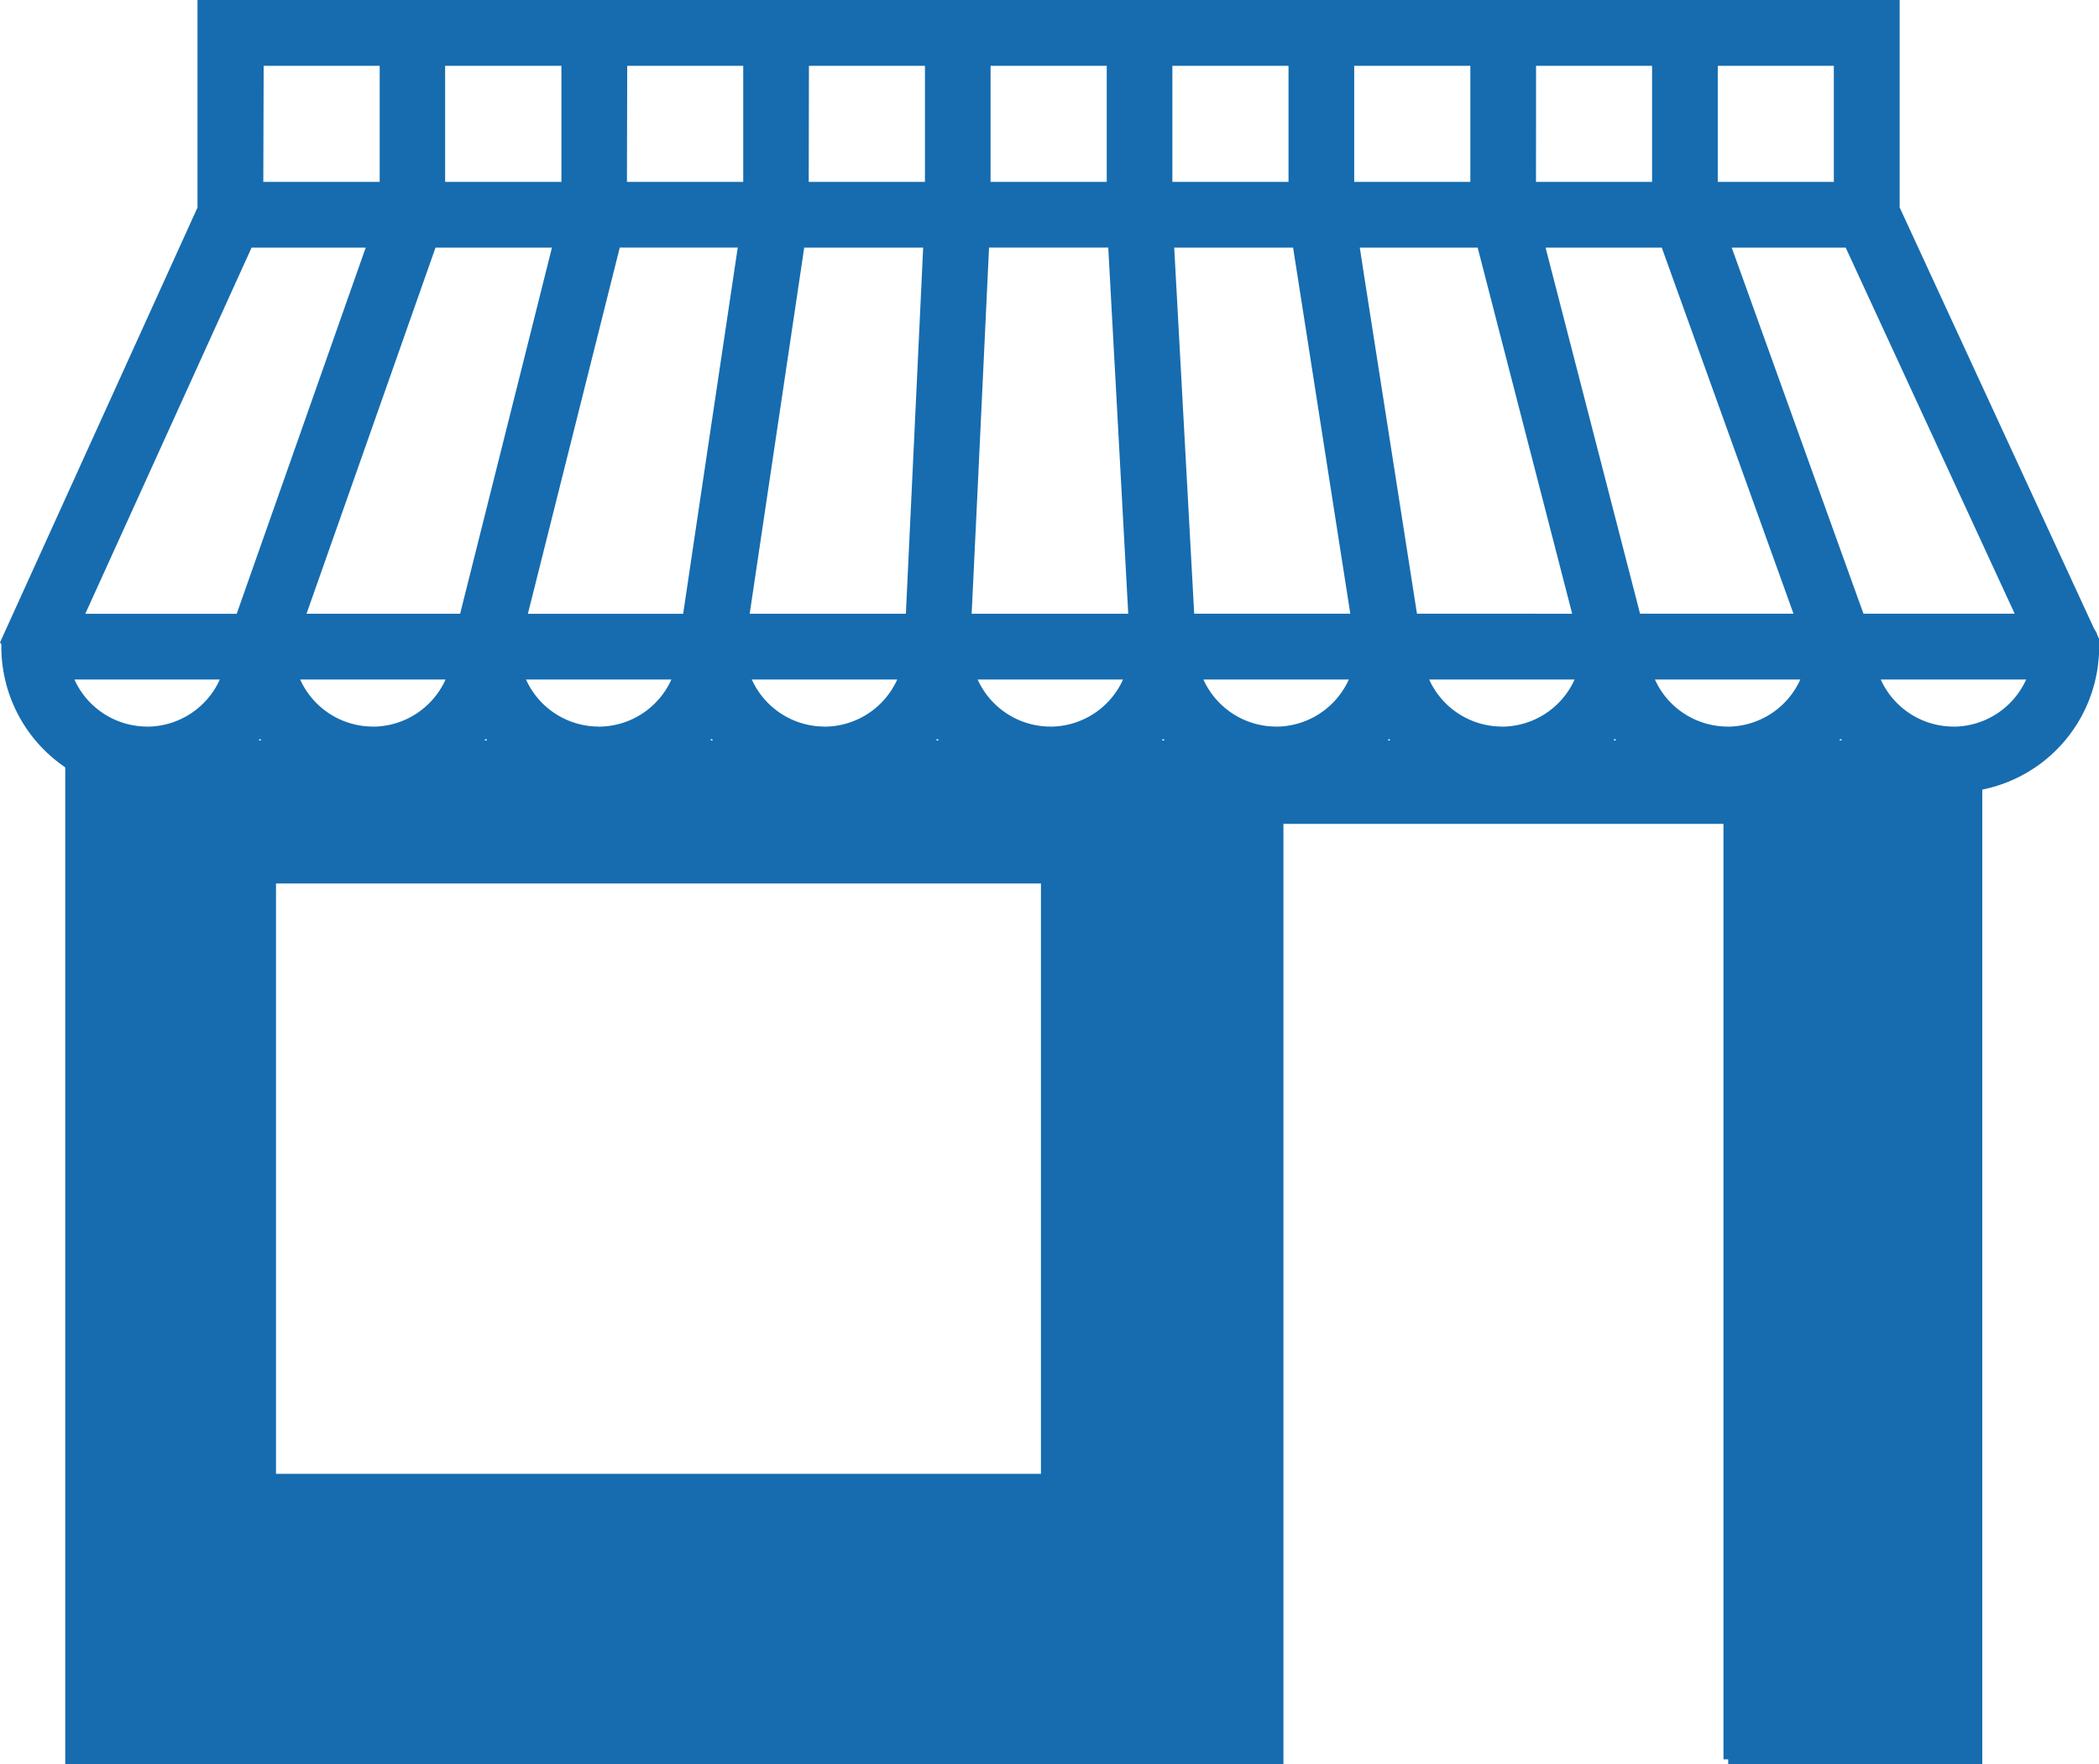
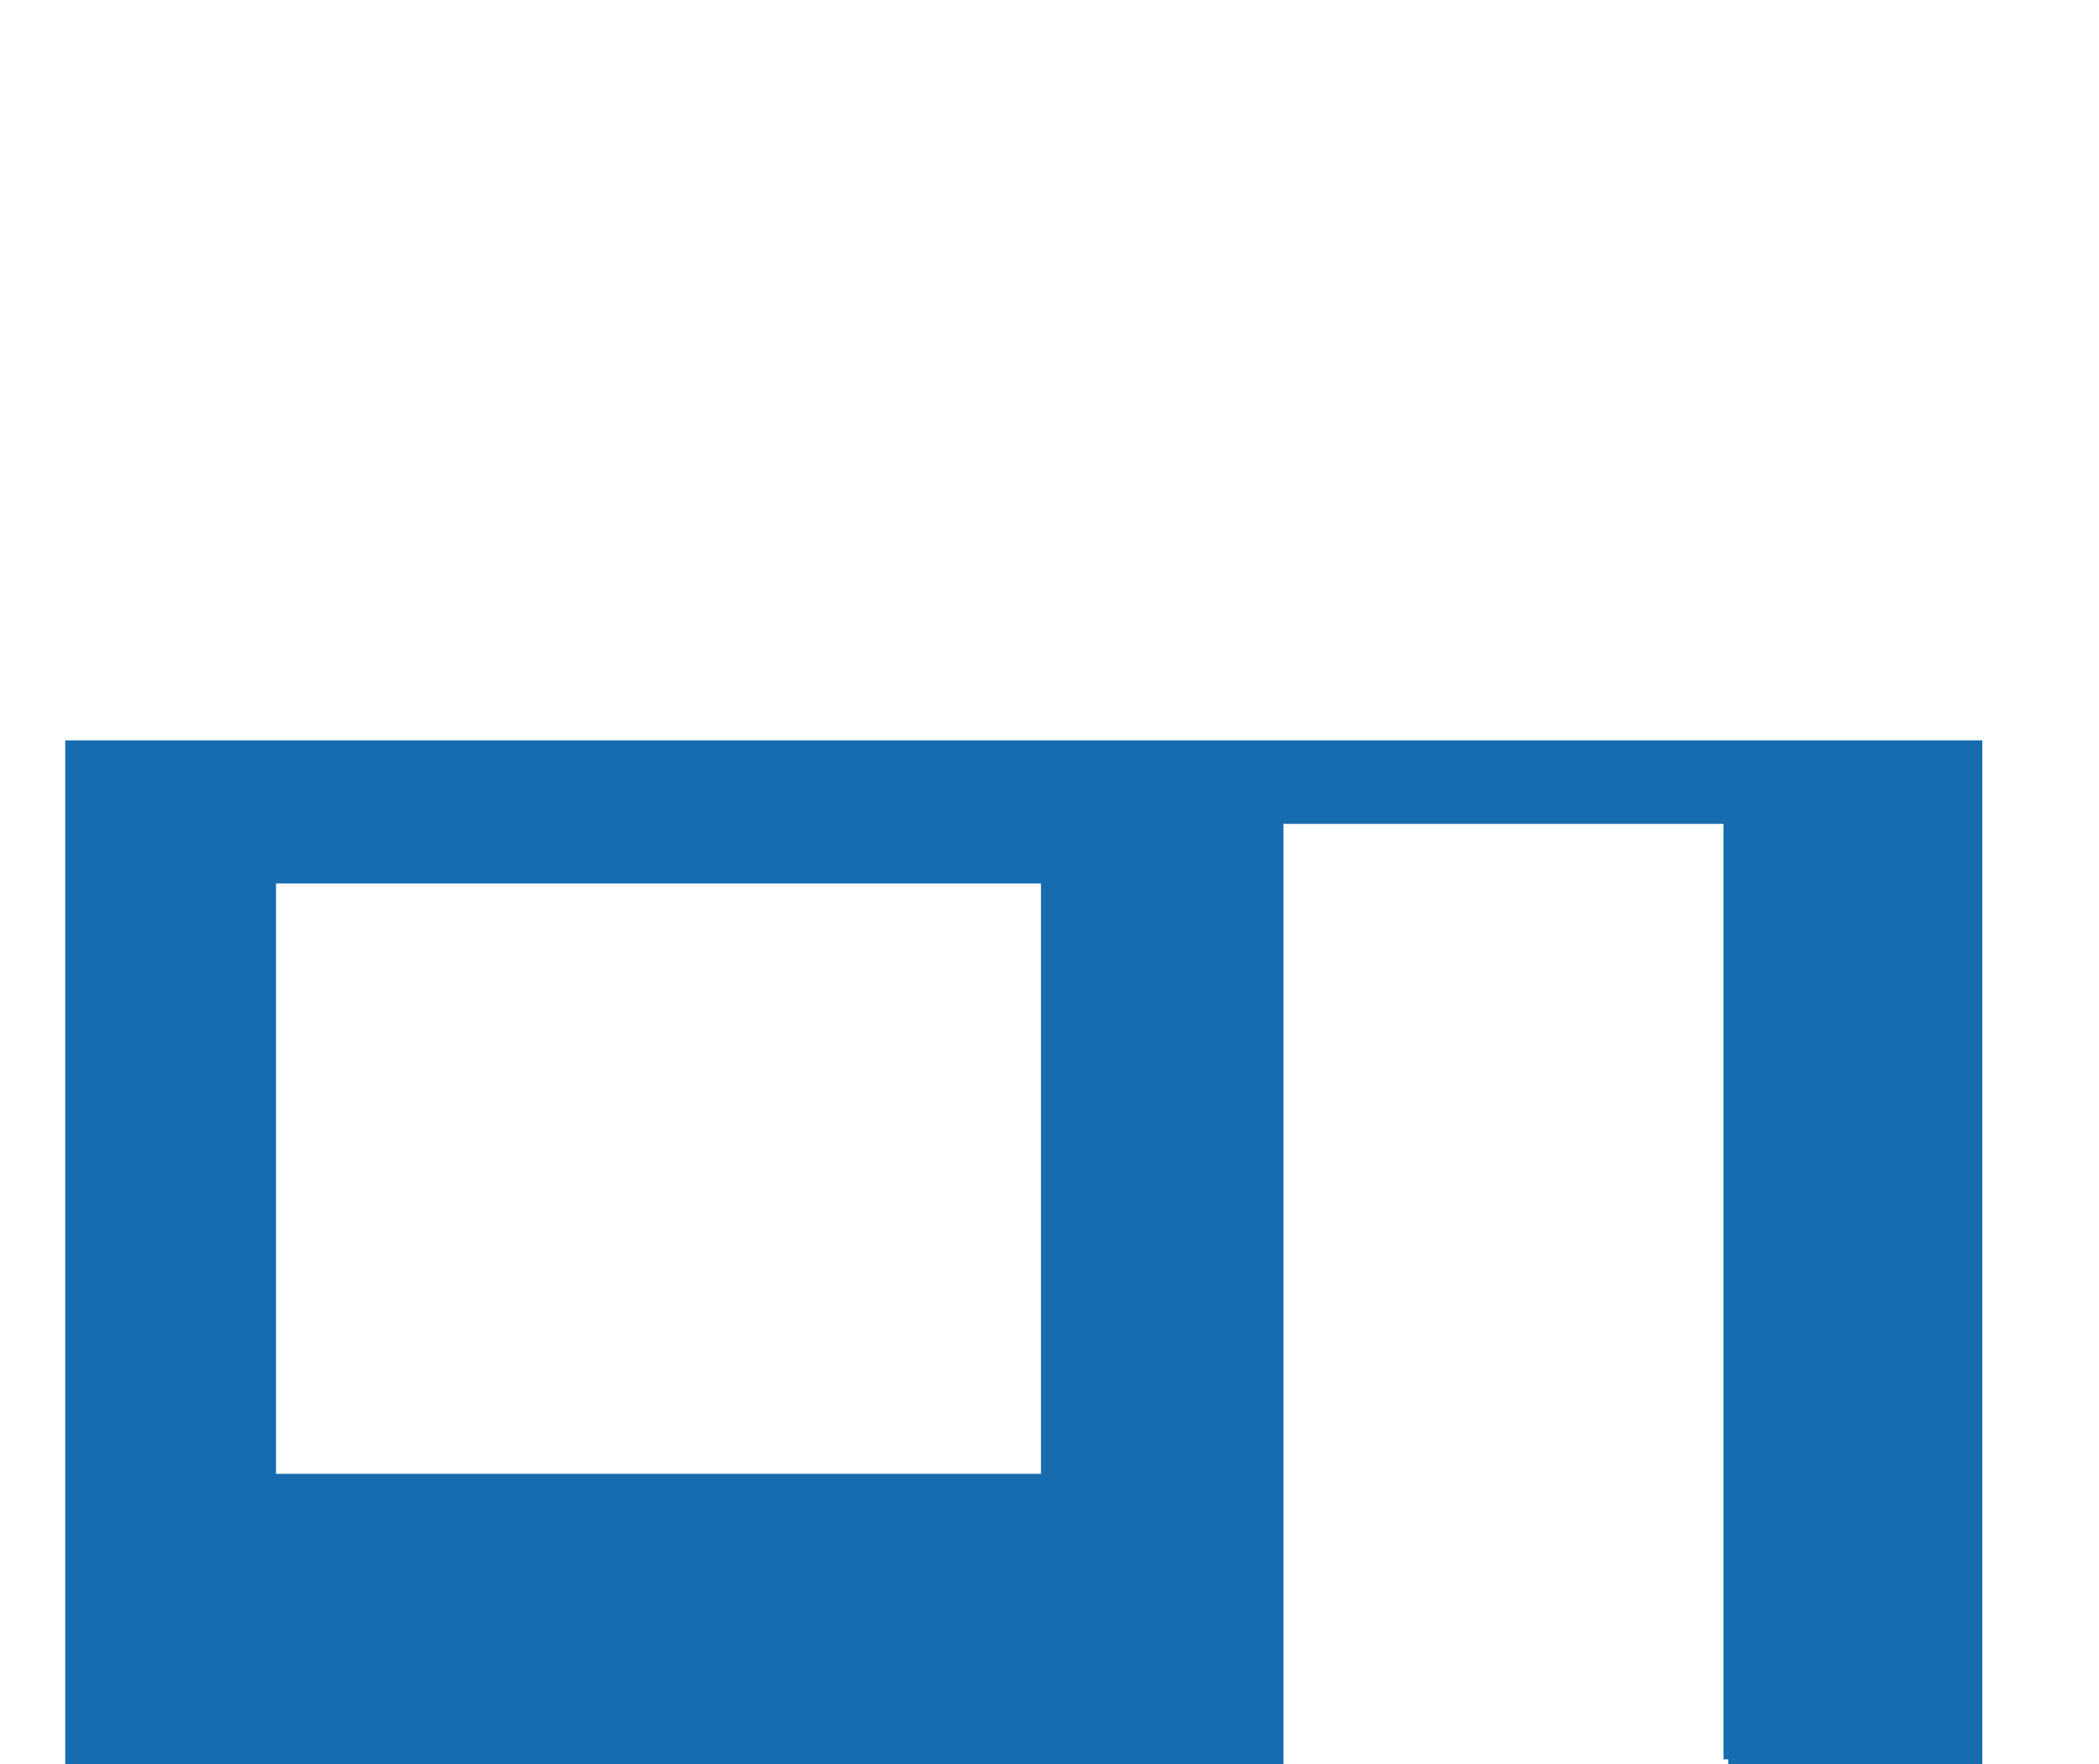
<svg xmlns="http://www.w3.org/2000/svg" width="118.971" height="100" viewBox="0 0 118.971 100">
  <g transform="translate(-5.727 -13.068)">
-     <path d="M124.7,49.276a2.874,2.874,0,0,1-.149-.364c-.046-.074-.093-.147-.137-.223L113.4,24.827V13.068H16.921V24.831L5.727,49.483c.028.03.048.067.077.1v.14a8.257,8.257,0,0,0,14.659,5.219,8.248,8.248,0,0,0,12.8,0,8.248,8.248,0,0,0,12.8,0,8.246,8.246,0,0,0,12.795,0,8.248,8.248,0,0,0,12.8,0,8.249,8.249,0,0,0,12.8,0,8.249,8.249,0,0,0,12.8,0,8.247,8.247,0,0,0,12.795,0,8.252,8.252,0,0,0,14.588-4.182l0-.015a.015.015,0,0,0,0-.007,8.2,8.2,0,0,0,.07-1.016v-.445Zm-97.941-11.8L30.412,27.1h6.6l-1.323,5.28L31.806,47.856H23.1Zm12.773-5.1,1.324-5.28h6.687L45.993,37.48,44.448,47.857h-8.8ZM51.31,27.1h6.742l-.324,6.874-.656,13.88H48.219Zm9.82,13.878.656-13.88h6.757l.786,14.4.347,6.356H60.8Zm12.284,6.874-.567-10.377L72.281,27.1h6.738l3.243,20.752H73.414Zm12.627,0L83.018,28.524,82.8,27.1h6.68l5.156,19.973.2.781Zm12.644,0L93.329,27.1h6.586l1.125,3.125,6.342,17.627Zm12.663,0L108.7,40.5,103.88,27.1h6.459l9.58,20.752h-8.57ZM103.09,16.8h6.578v6.576H103.09Zm-10.3,0h6.576v6.576H92.787Zm-10.3,0h6.576v6.576H82.484V16.8Zm-10.307,0h6.577v6.576H72.177V16.8Zm-10.3,0h6.574v6.576H61.872V16.8Zm-10.306,0h6.576v6.576H51.566Zm-10.3,0h6.576v6.576H41.262Zm-10.307,0h6.577v6.576H30.957V16.8Zm-10.3,0h6.577v6.576H20.651ZM19.988,27.1h6.468L22.8,37.48,19.143,47.857H10.562Zm-5.922,27.15a4.53,4.53,0,0,1-4.121-2.668h8.242A4.534,4.534,0,0,1,14.066,54.254Zm12.795,0a4.531,4.531,0,0,1-4.121-2.668h8.242A4.531,4.531,0,0,1,26.861,54.254Zm12.8,0a4.531,4.531,0,0,1-4.121-2.668h8.242A4.531,4.531,0,0,1,39.657,54.254Zm12.8,0a4.53,4.53,0,0,1-4.121-2.668h8.242A4.533,4.533,0,0,1,52.453,54.254Zm12.8,0a4.531,4.531,0,0,1-4.121-2.668h8.242A4.534,4.534,0,0,1,65.25,54.254Zm12.795,0a4.531,4.531,0,0,1-4.12-2.668h8.242A4.533,4.533,0,0,1,78.045,54.254Zm12.8,0a4.537,4.537,0,0,1-4.124-2.668h8.244A4.534,4.534,0,0,1,90.846,54.254Zm12.792,0a4.531,4.531,0,0,1-4.121-2.668h8.242A4.533,4.533,0,0,1,103.638,54.254Zm12.8,0a4.531,4.531,0,0,1-4.121-2.668h8.242A4.534,4.534,0,0,1,116.435,54.254Z" transform="translate(0 0)" fill="#166caf" />
    <path d="M116.724,44.289H8.478v58.035H77.525V49.02h24.941v53.024h.269v.28h14.4V44.289Zm-96.3,41.573V52.4H63.781V85.862Z" transform="translate(0.947 10.744)" fill="#166caf" />
  </g>
</svg>